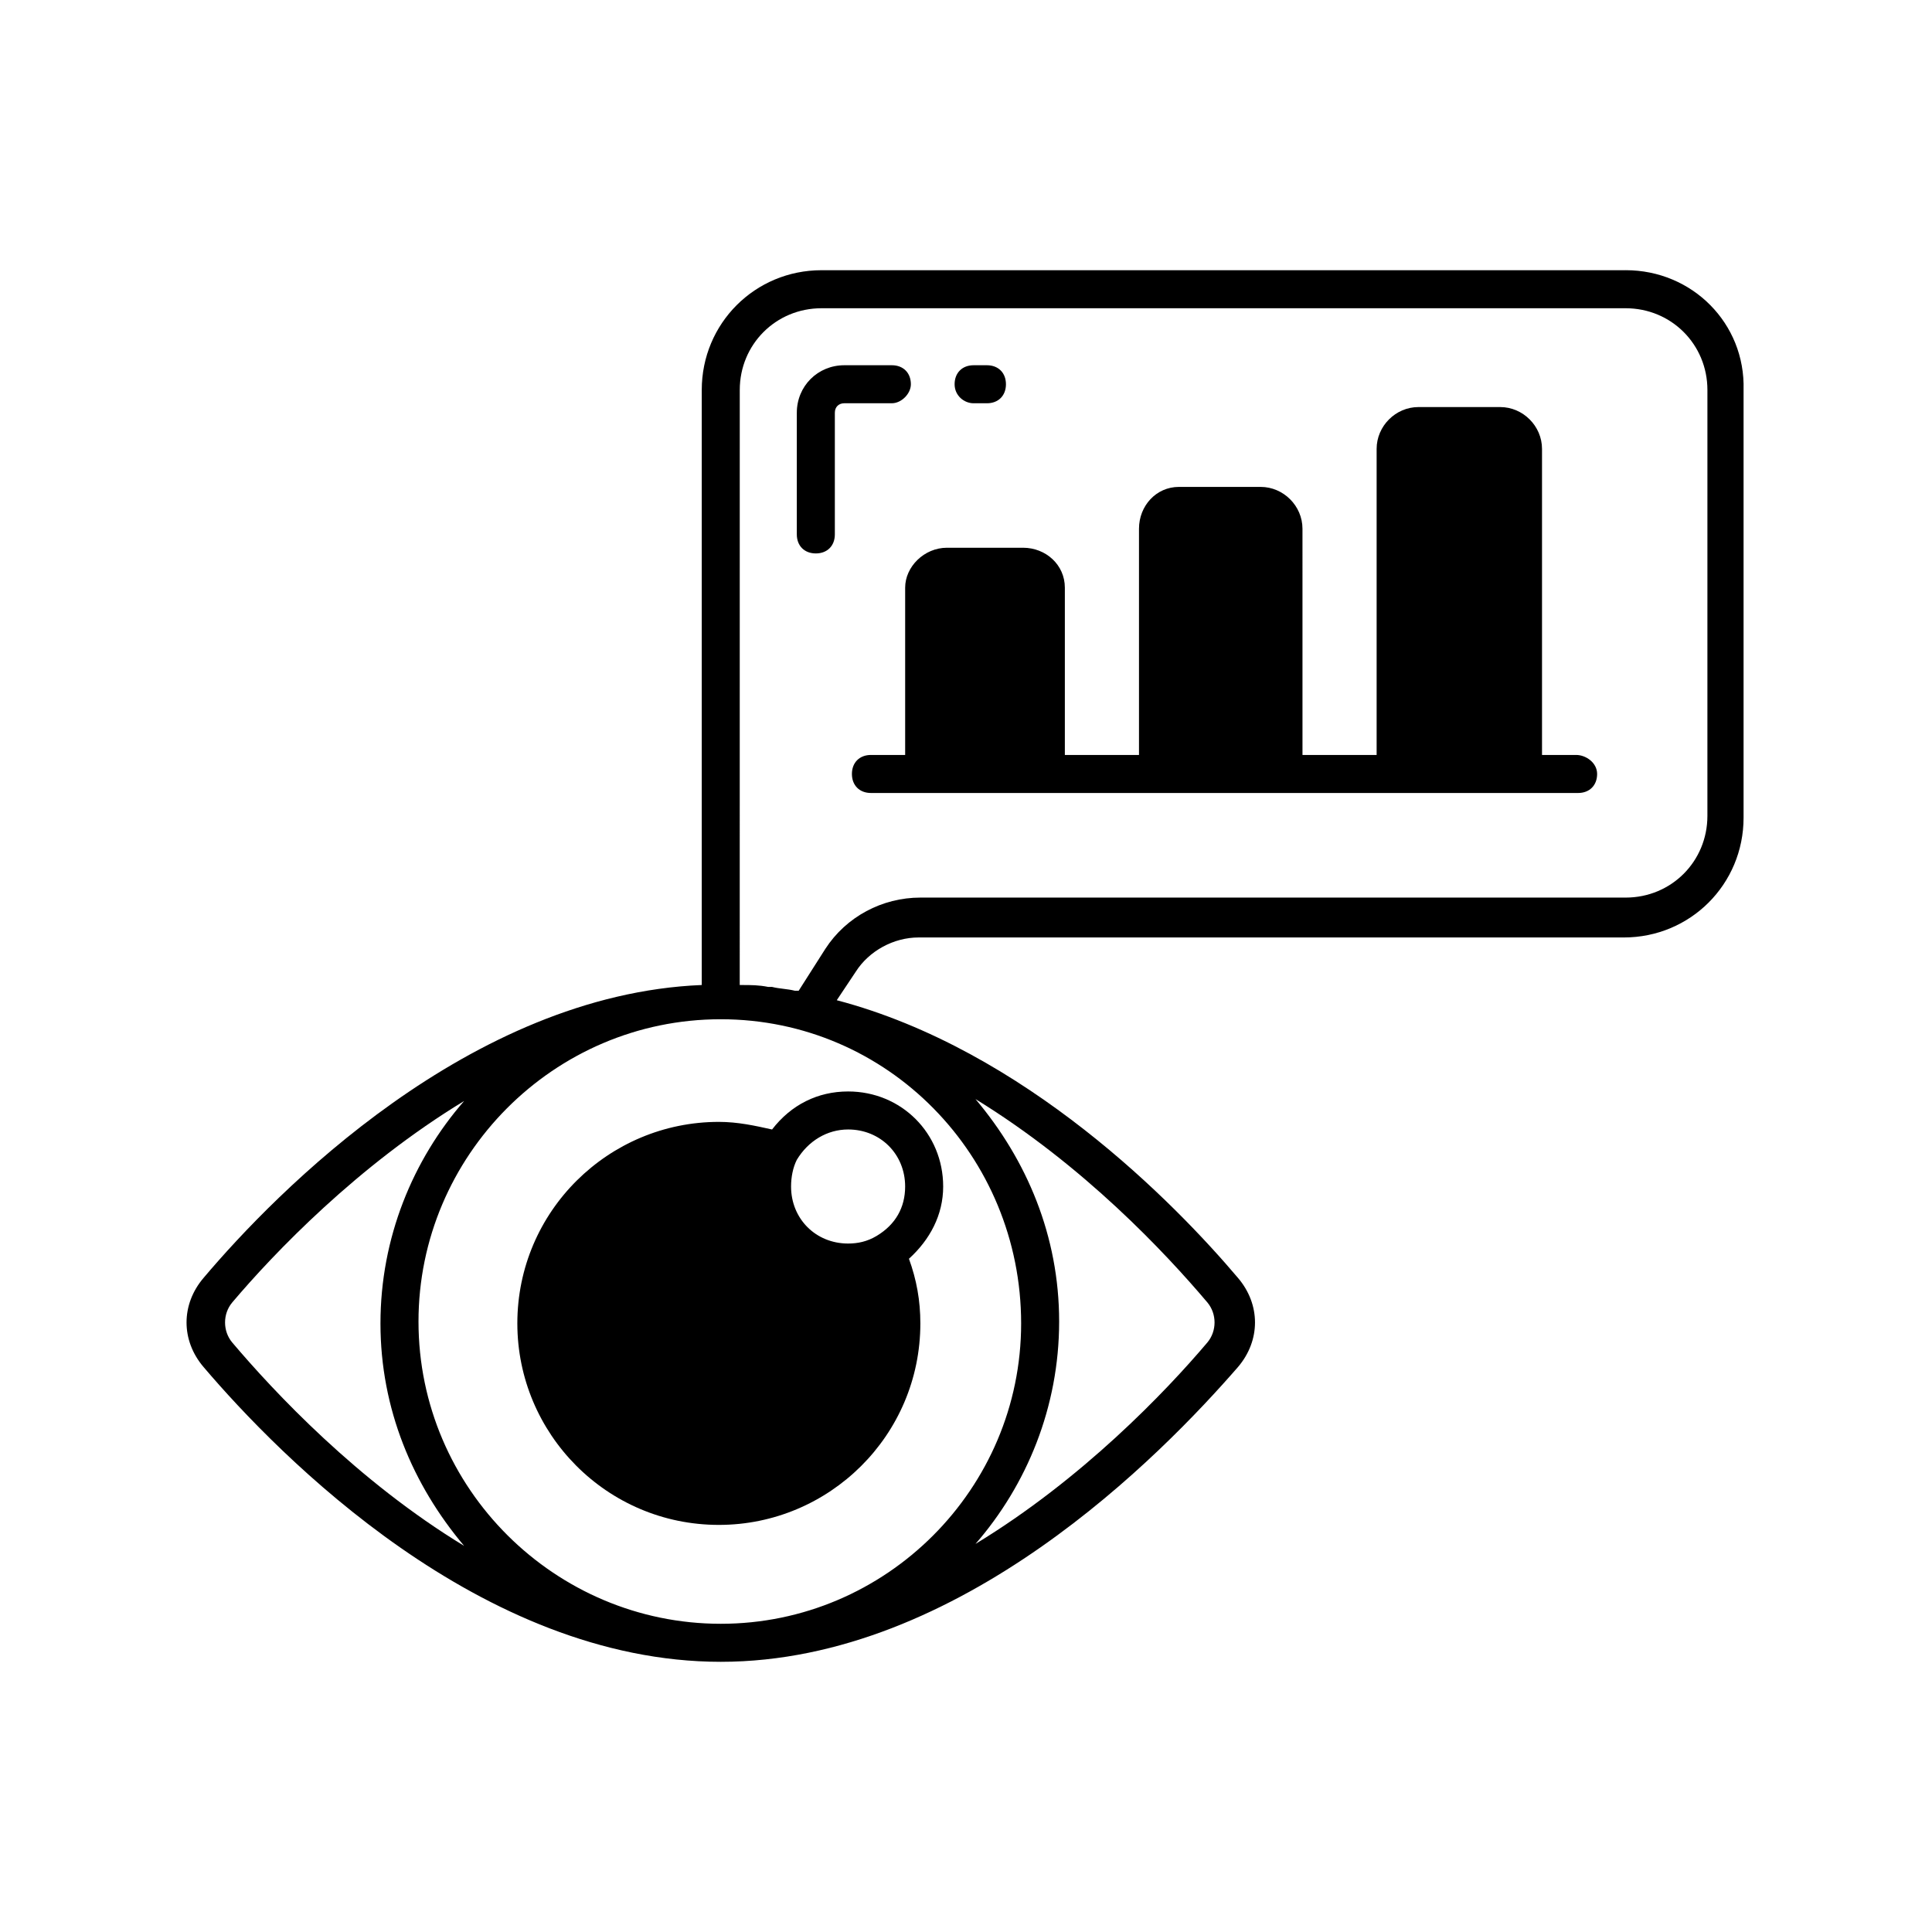
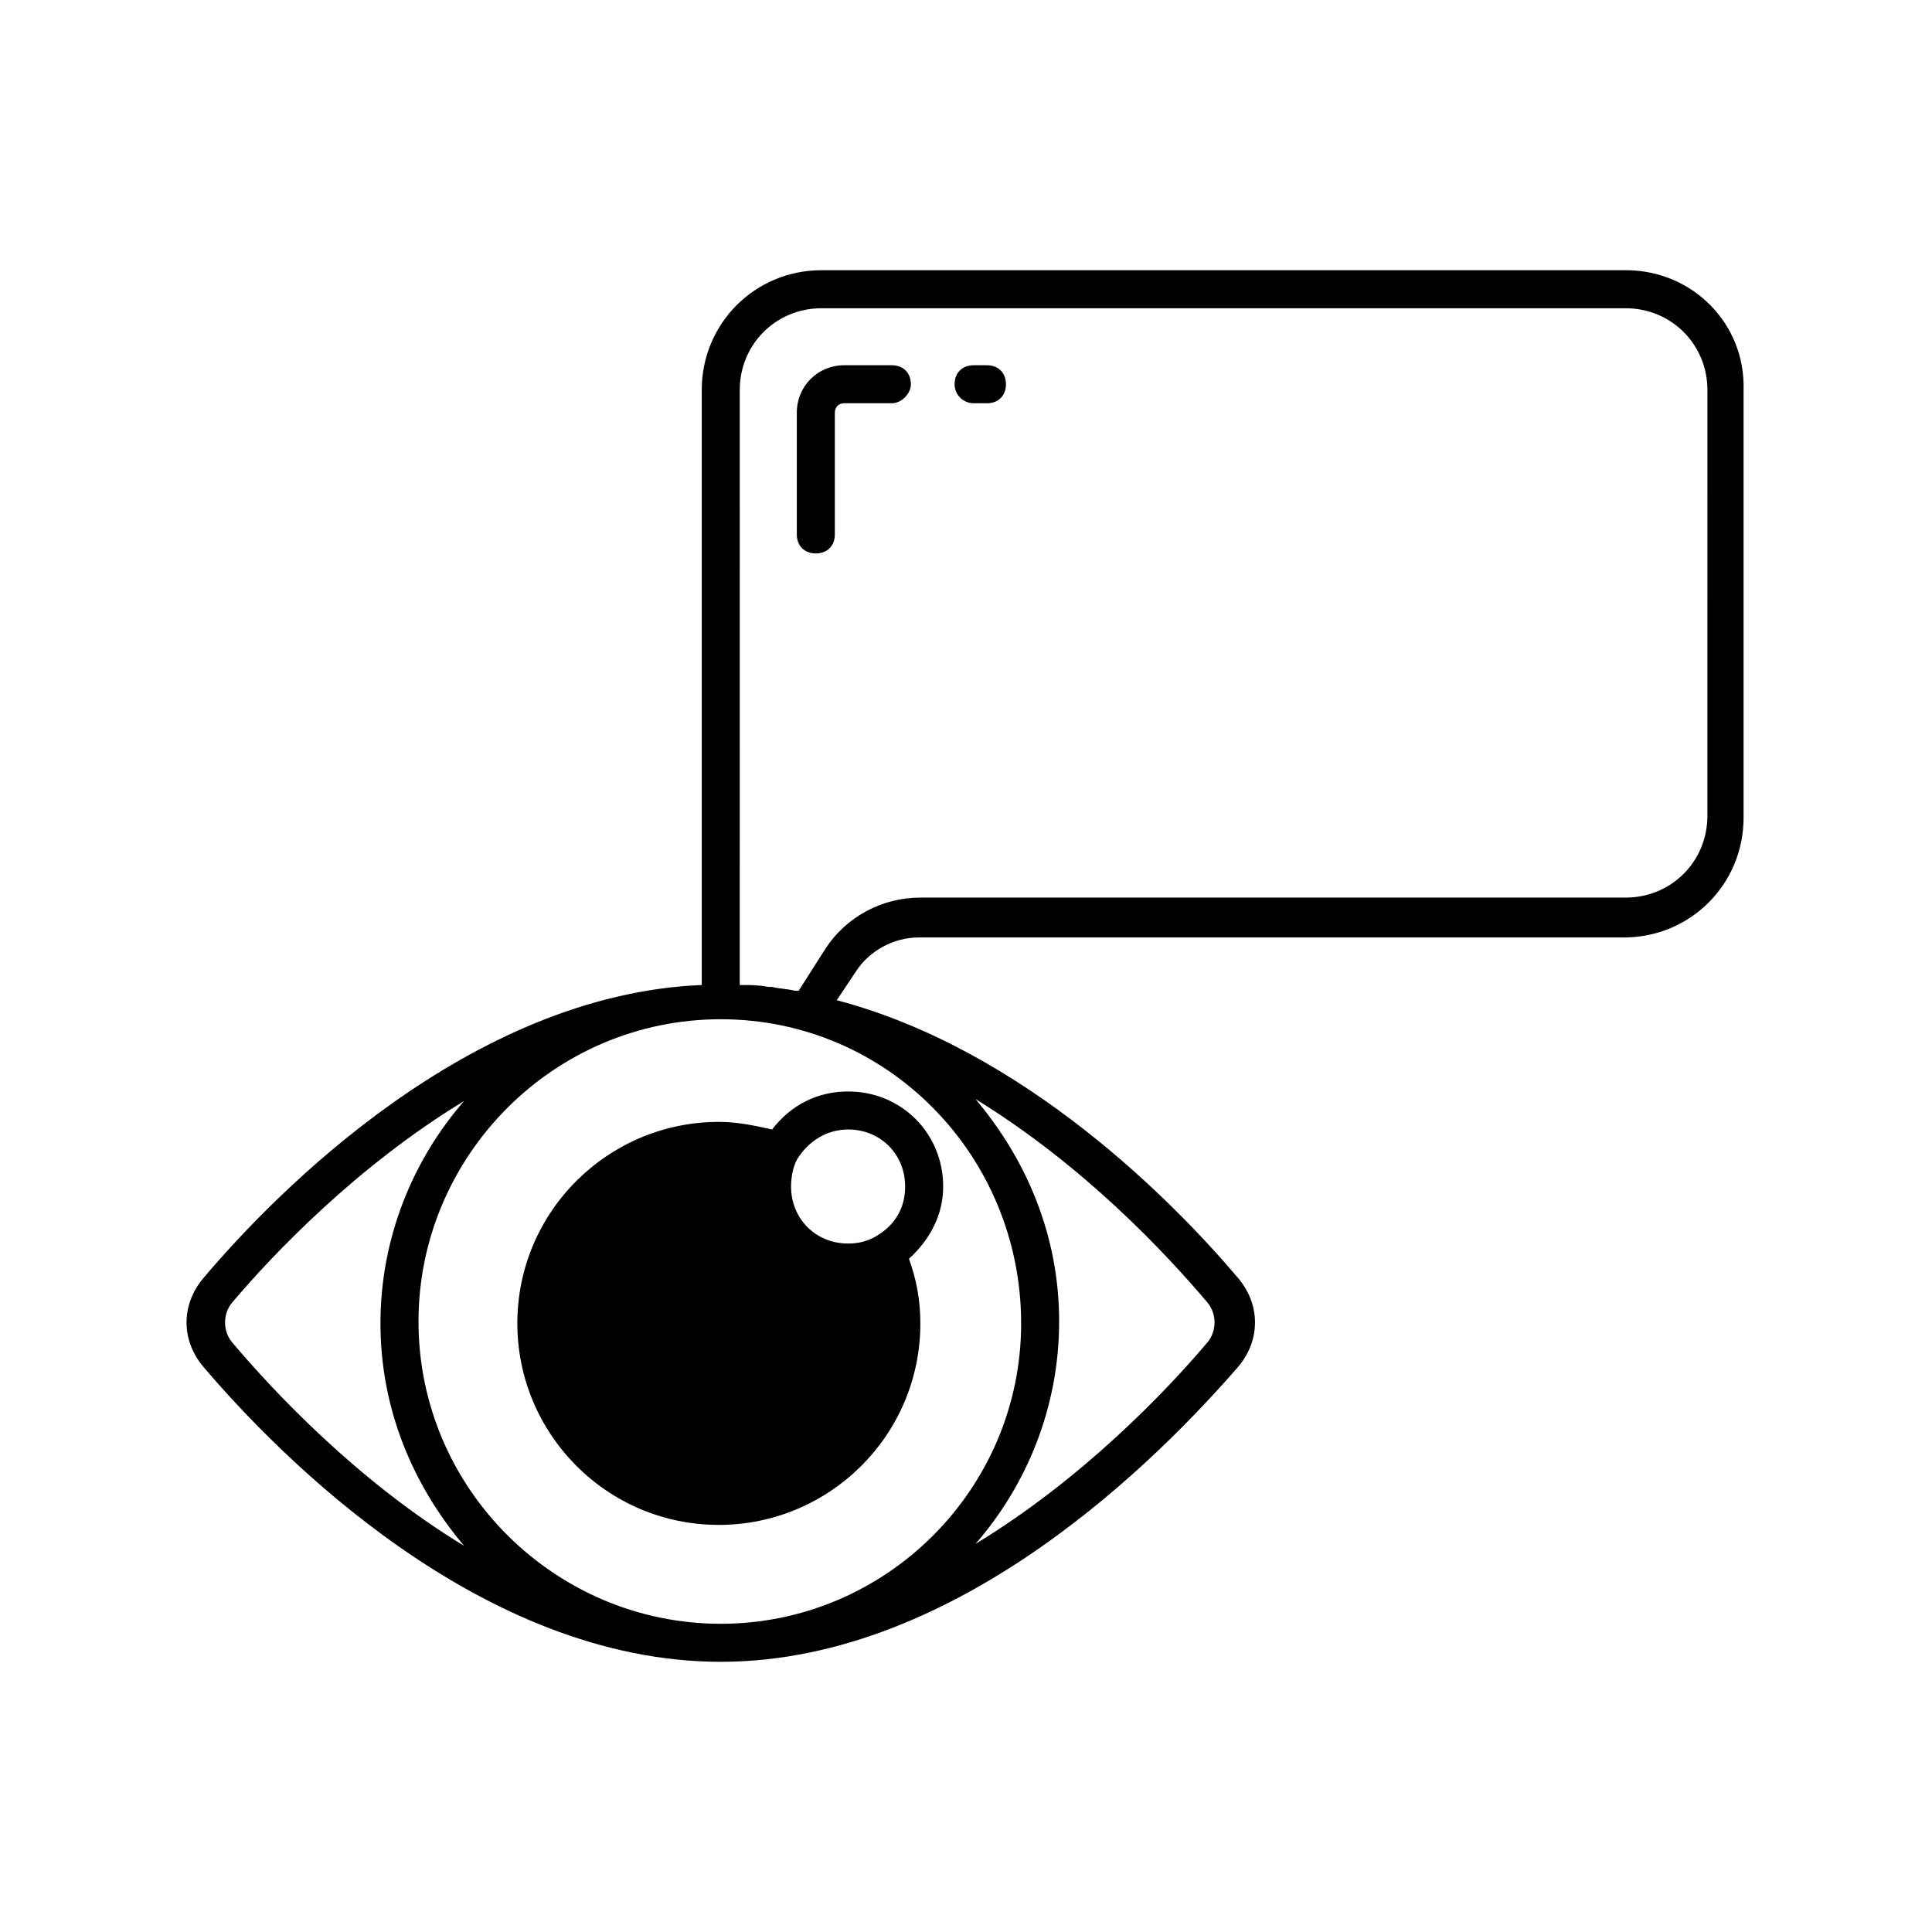
<svg xmlns="http://www.w3.org/2000/svg" fill="#000000" width="800px" height="800px" version="1.1" viewBox="144 144 512 512">
  <g>
    <path d="m393.95 458.44c0-14.105-11.082-25.191-25.191-25.191-8.062 0-15.113 3.527-20.152 10.078-4.535-1.008-9.07-2.016-14.105-2.016-29.223 0-53.402 23.68-53.402 53.402 0 29.223 23.68 53.402 53.402 53.402 29.223 0 53.402-23.68 53.402-53.402 0-6.047-1.008-11.586-3.023-17.129 5.543-5.039 9.07-11.59 9.07-19.145zm-25.191-15.117c8.566 0 15.113 6.551 15.113 15.113 0 5.543-2.519 10.078-7.559 13.098-2.519 1.512-5.039 2.016-7.559 2.016-8.566 0-15.113-6.551-15.113-15.113 0-2.519 0.504-5.039 1.512-7.055 3.027-5.035 8.062-8.059 13.605-8.059z" />
    <path d="m574.82 215.61h-213.11c-17.633 0-31.738 14.105-31.738 31.738v157.69c-61.469 2.519-112.86 54.918-132 77.59-6.047 7.055-6.047 16.625 0 23.68 20.152 23.68 73.555 78.09 137.04 78.09 63.48 0 116.88-54.914 137.04-78.09 6.047-7.055 6.047-16.625 0-23.68-16.625-19.648-56.426-60.457-106.3-73.559l5.039-7.559c3.527-5.543 10.078-9.07 16.625-9.07h186.91c17.633 0 31.738-14.105 31.738-31.738v-113.36c0.504-17.633-13.602-31.738-31.234-31.738zm-239.81 358.71c-43.832 0-80.105-35.77-80.105-80.105 0-43.832 35.77-80.105 80.105-80.105 44.336 0 79.602 36.273 79.602 80.609 0 43.832-35.77 79.602-79.602 79.602zm-129.48-74.562c-2.519-3.023-2.519-7.559 0-10.578 11.082-13.098 33.25-36.273 61.465-53.402-13.602 15.617-22.168 36.273-22.168 58.945s8.566 42.824 22.168 58.945c-28.211-17.133-50.379-40.812-61.465-53.91zm258.45-10.582c2.519 3.023 2.519 7.559 0 10.578-11.082 13.098-33.25 36.273-61.465 53.402 13.602-15.617 22.168-36.273 22.168-58.945s-8.566-42.824-22.168-58.945c28.719 17.637 50.383 40.812 61.465 53.91zm132.5-128.97c0 12.09-9.574 21.664-21.664 21.664h-186.91c-10.078 0-19.648 5.039-25.191 13.602l-7.055 11.082h-1.008c-2.016-0.504-4.031-0.504-6.047-1.008h-1.008c-2.519-0.504-4.535-0.504-7.055-0.504h-0.504l0.008-157.69c0-12.09 9.574-21.664 21.664-21.664h213.11c12.09 0 21.664 9.574 21.664 21.664z" />
    <path d="m385.39 245.83c0-3.023-2.016-5.039-5.039-5.039h-12.594c-7.055 0-12.594 5.543-12.594 12.594v32.242c0 3.023 2.016 5.039 5.039 5.039 3.023 0 5.039-2.016 5.039-5.039v-32.242c0-1.512 1.008-2.519 2.519-2.519h12.594c2.516 0.004 5.035-2.516 5.035-5.035z" />
    <path d="m402.02 250.87h3.527c3.023 0 5.039-2.016 5.039-5.039 0-3.023-2.016-5.039-5.039-5.039h-3.527c-3.023 0-5.039 2.016-5.039 5.039 0 3.023 2.519 5.039 5.039 5.039z" />
-     <path d="m561.72 344.07h-9.07v-81.113c0-6.047-5.039-11.082-11.082-11.082h-21.664c-6.047 0-11.082 5.039-11.082 11.082v81.113h-19.648l-0.004-59.953c0-6.047-5.039-11.082-11.082-11.082h-21.664c-6.047 0-10.578 5.039-10.578 11.082v59.953h-19.648v-44.336c0-6.047-5.039-10.578-11.082-10.578h-20.156c-6.047 0-11.082 5.039-11.082 10.578v44.336h-9.07c-3.023 0-5.039 2.016-5.039 5.039 0 3.023 2.016 5.039 5.039 5.039h187.41c3.023 0 5.039-2.016 5.039-5.039 0-3.023-3.019-5.039-5.539-5.039z" />
  </g>
</svg>